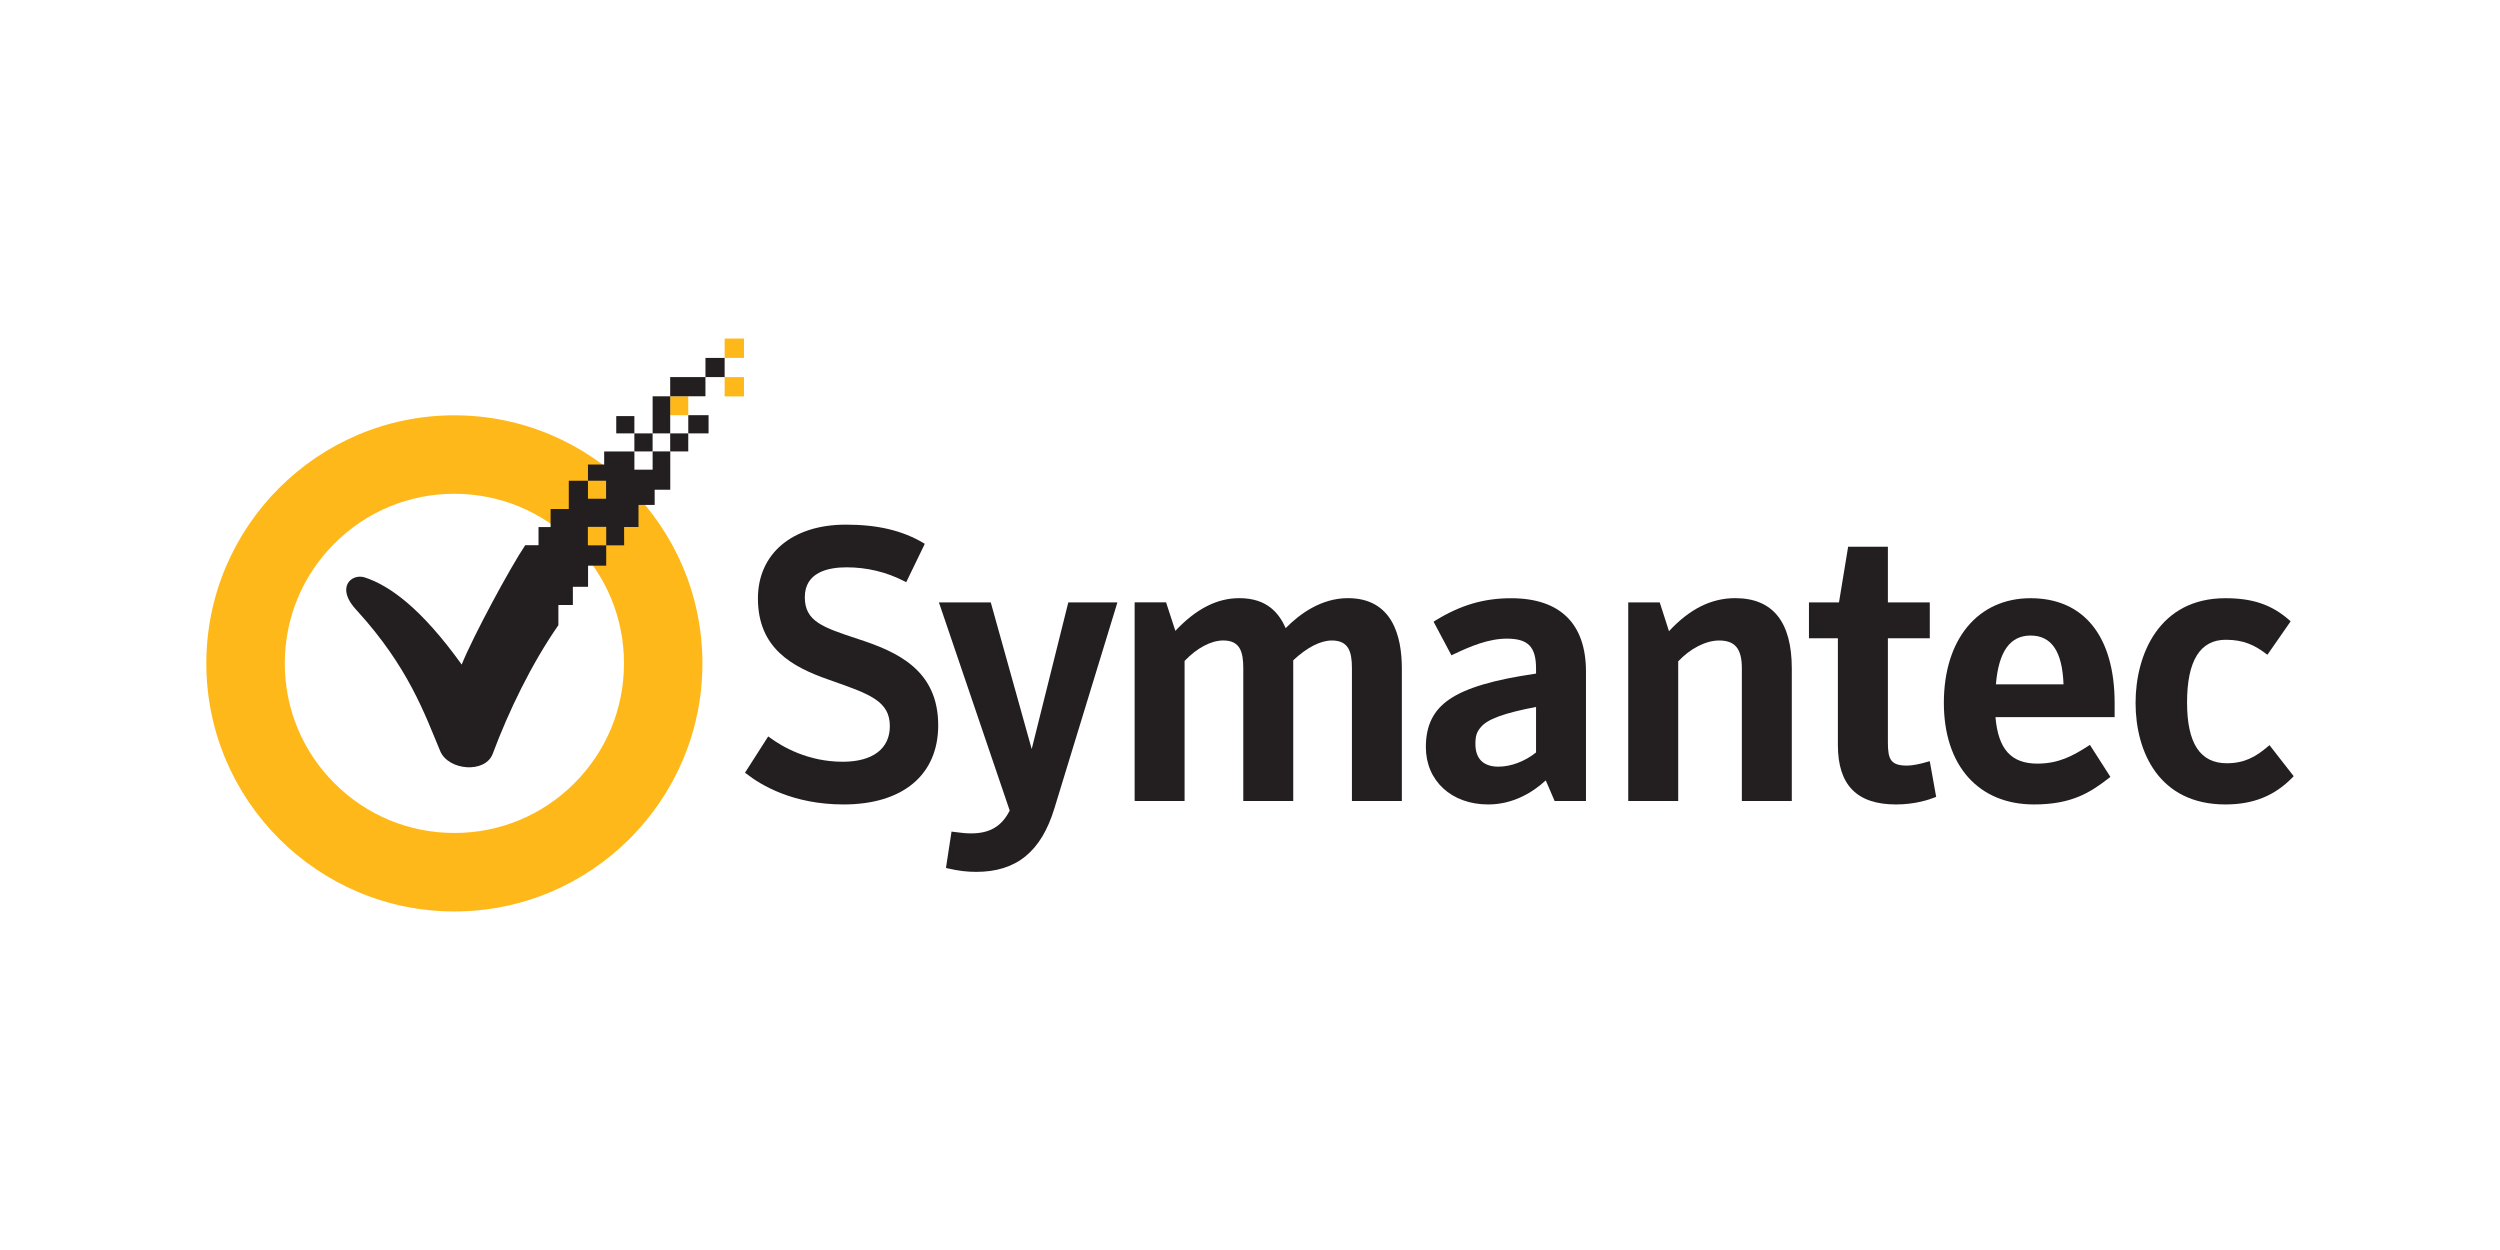
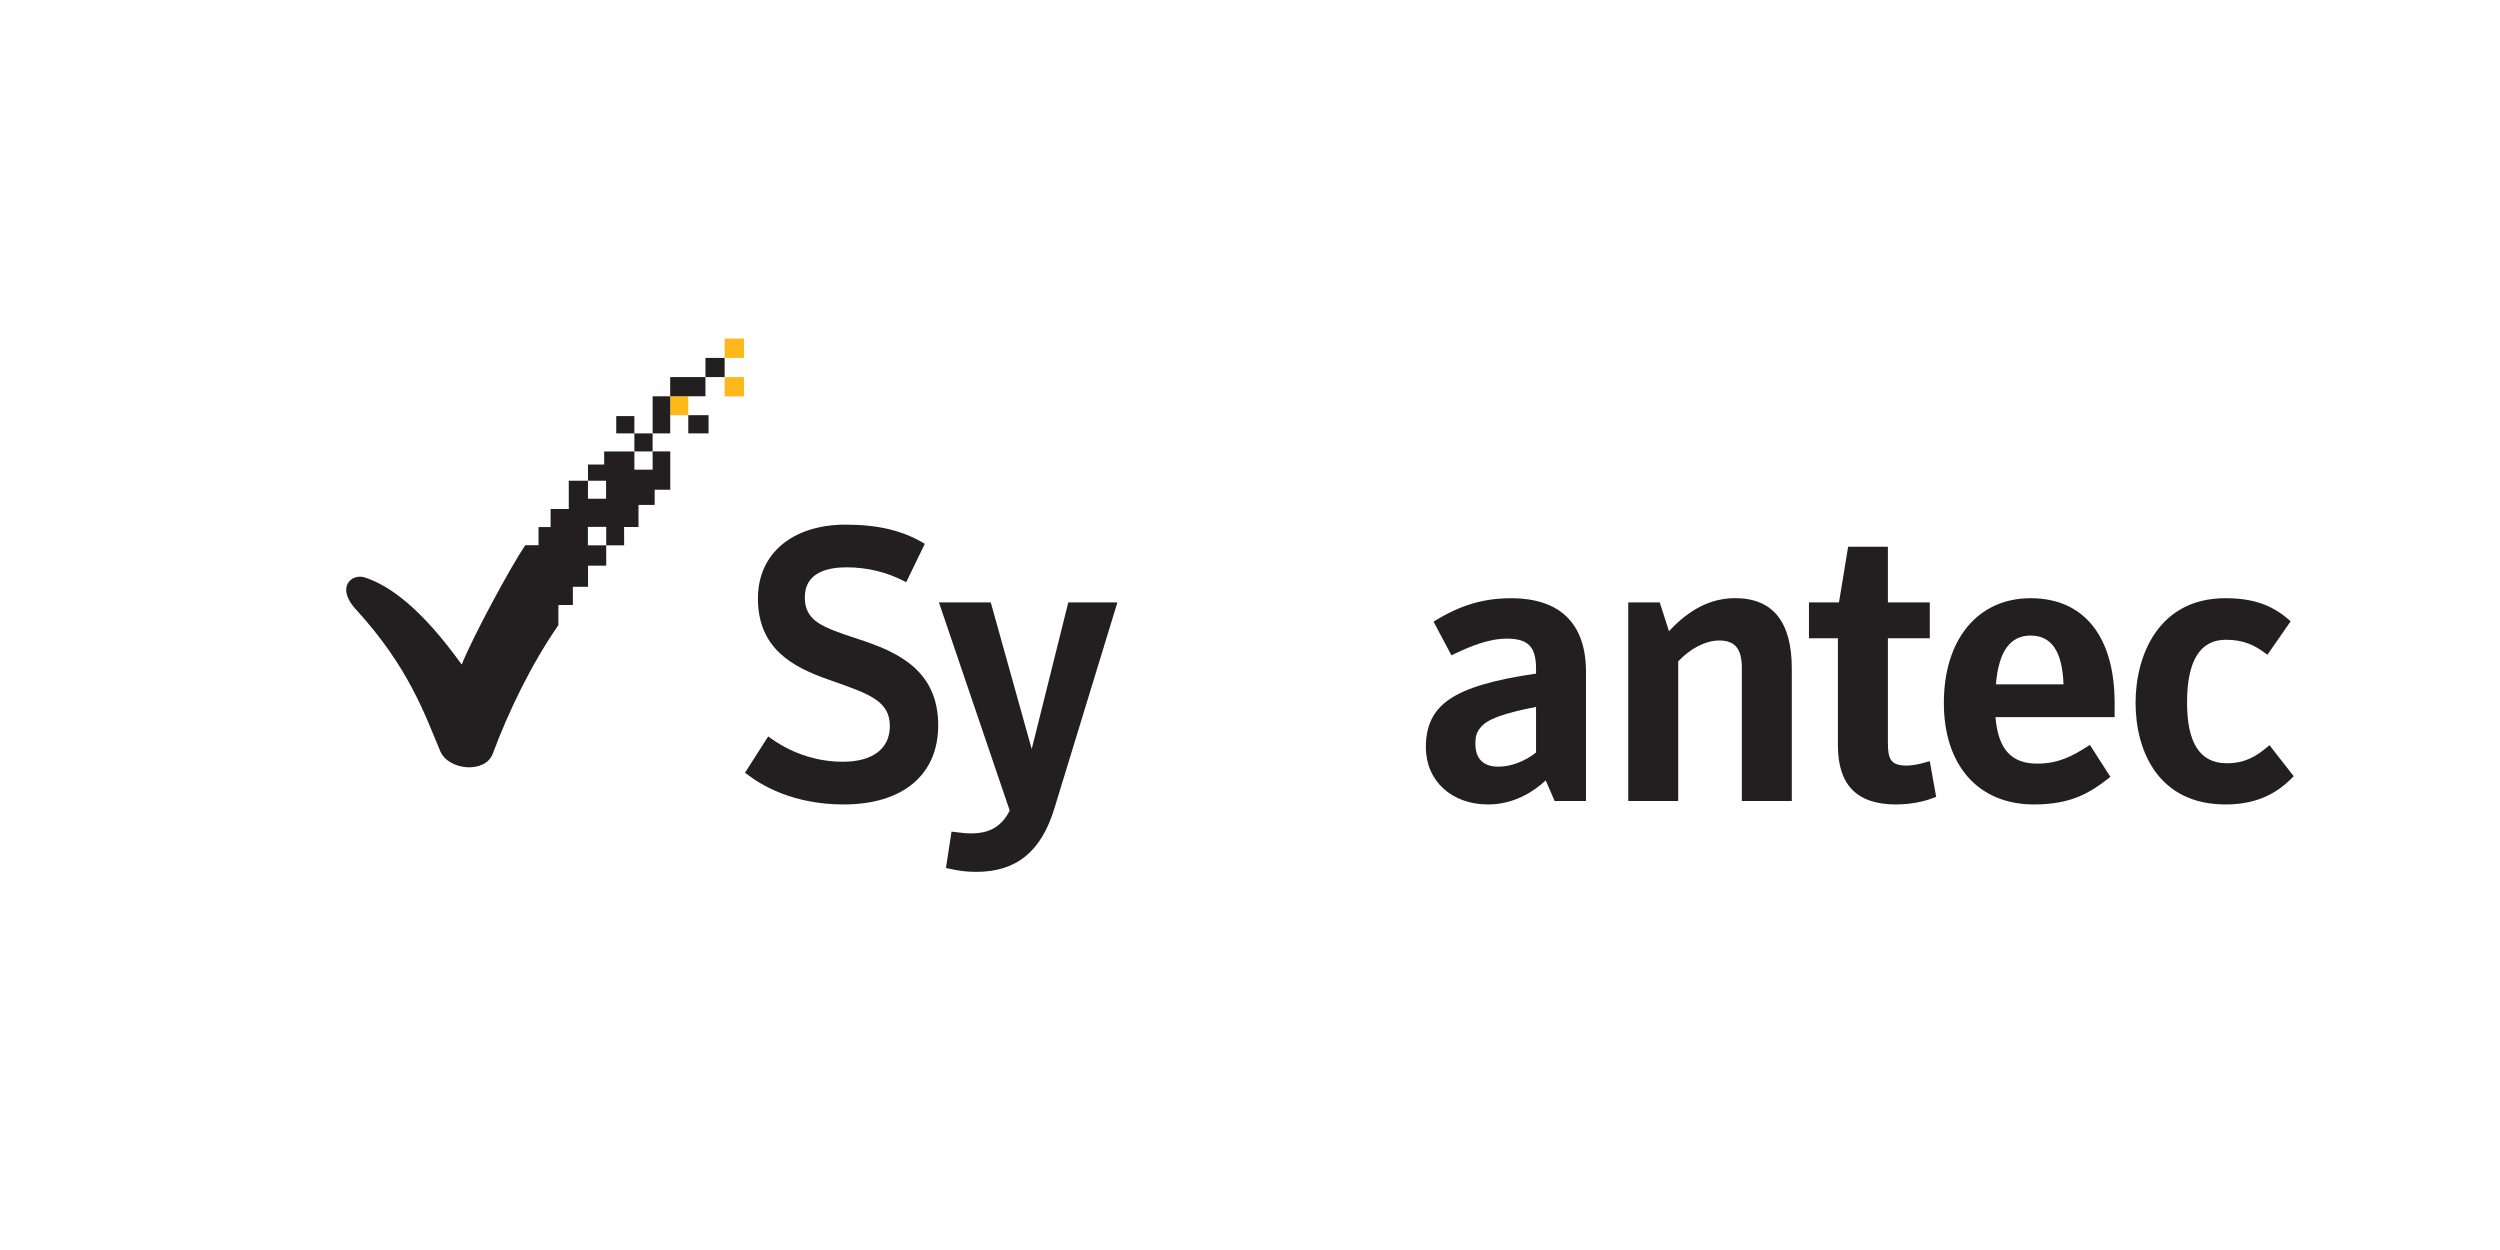
<svg xmlns="http://www.w3.org/2000/svg" version="1.2" baseProfile="tiny" x="0px" y="0px" width="96px" height="48px" viewBox="0 0 96 48" xml:space="preserve">
  <g id="labels.01">
</g>
  <g id="symantec.01">
    <g>
      <g>
        <g>
          <path fill="#231F20" d="M32.392,30.891c-1.932,0-3.163-0.736-3.724-1.174l-0.06-0.045l0.04-0.062l0.805-1.26l0.047-0.072      l0.07,0.051c0.469,0.345,1.453,0.922,2.791,0.922c1.149,0,1.809-0.499,1.809-1.368c0-0.957-0.775-1.229-2.183-1.725      l-0.165-0.059c-1.411-0.491-2.718-1.208-2.718-3.121c0-1.721,1.325-2.832,3.375-2.832c1.214,0,2.157,0.221,2.968,0.698      l0.064,0.038l-0.031,0.067l-0.645,1.332L34.8,22.356l-0.075-0.038c-0.689-0.354-1.436-0.533-2.217-0.533      c-0.73,0-1.603,0.2-1.603,1.149c0,0.929,0.687,1.156,2.052,1.606c1.486,0.485,3.07,1.18,3.07,3.312      C36.027,29.754,34.669,30.891,32.392,30.891L32.392,30.891z" />
        </g>
        <g>
          <path fill="#231F20" d="M37.483,33.48c-0.353,0-0.688-0.041-1.085-0.133l-0.073-0.018l0.011-0.074l0.191-1.245l0.011-0.077      l0.077,0.01l0.125,0.015c0.189,0.024,0.34,0.044,0.554,0.044c0.716,0,1.173-0.271,1.479-0.877l-2.682-7.886l-0.038-0.107h0.115      h1.814h0.062l0.018,0.059l1.556,5.573l1.39-5.571l0.015-0.061h0.064h1.711h0.109l-0.03,0.104l-2.387,7.802      C39.984,32.705,39.028,33.48,37.483,33.48L37.483,33.48z" />
        </g>
        <g>
-           <path fill="#231F20" d="M53.831,30.759h-0.08h-1.757h-0.08v-0.081v-5.021c0-0.637-0.133-1.062-0.769-1.062      c-0.438,0-0.952,0.262-1.485,0.76v5.322v0.081h-0.081h-1.757h-0.08v-0.081v-5.021c0-0.637-0.131-1.062-0.768-1.062      c-0.468,0-1.009,0.286-1.486,0.786v5.296v0.081h-0.081h-1.756H43.57v-0.081v-7.465v-0.081h0.081h1.067h0.059l0.018,0.055      l0.339,1.039c0.795-0.845,1.599-1.255,2.454-1.255c1.087,0,1.531,0.593,1.783,1.151c0.535-0.545,1.363-1.151,2.389-1.151      c1.712,0,2.071,1.468,2.071,2.7v5.007V30.759L53.831,30.759z" />
-         </g>
+           </g>
        <g>
          <path fill="#231F20" d="M57.146,30.891c-1.407,0-2.393-0.907-2.393-2.203c0-0.835,0.29-1.419,0.913-1.84      c0.636-0.433,1.692-0.747,3.318-0.982v-0.194c0-0.836-0.305-1.148-1.121-1.148c-0.698,0-1.402,0.292-2.058,0.607l-0.069,0.034      l-0.038-0.07l-0.614-1.155l-0.035-0.067l0.064-0.041c0.965-0.595,1.863-0.86,2.911-0.86c1.882,0,2.877,0.974,2.877,2.818v4.888      v0.081H60.82h-1.068h-0.054l-0.021-0.049l-0.32-0.742C58.878,30.406,58.13,30.891,57.146,30.891L57.146,30.891z M58.984,27.146      c-1.258,0.243-1.875,0.473-2.126,0.785c-0.155,0.181-0.202,0.329-0.202,0.639c0,0.568,0.307,0.87,0.885,0.87      c0.479,0,1.015-0.203,1.443-0.544V27.146L58.984,27.146z" />
        </g>
        <g>
          <path fill="#231F20" d="M68.804,30.759h-0.08h-1.757h-0.08v-0.081v-5.021c0-0.744-0.262-1.062-0.87-1.062      c-0.513,0-1.112,0.307-1.574,0.801v5.281v0.081h-0.08h-1.757h-0.082v-0.081v-7.465v-0.081h0.082h1.069h0.059l0.017,0.055      l0.338,1.052c0.792-0.854,1.622-1.269,2.543-1.269c1.442,0,2.173,0.908,2.173,2.7v5.007V30.759L68.804,30.759z" />
        </g>
        <g>
          <path fill="#231F20" d="M72.808,30.891c-1.503,0-2.233-0.745-2.233-2.277v-4.105h-1.031h-0.08v-0.081v-1.214v-0.081h0.08h1.073      l0.34-2.07l0.011-0.068h0.07h1.376h0.081v0.081v2.057h1.529h0.08v0.081v1.214v0.081h-0.08h-1.529v4.003      c0,0.653,0.111,0.887,0.737,0.887c0.19,0,0.489-0.056,0.782-0.145l0.088-0.026l0.017,0.089l0.218,1.216l0.013,0.065      l-0.061,0.025C74.089,30.702,73.547,30.891,72.808,30.891L72.808,30.891z" />
        </g>
        <g>
          <path fill="#231F20" d="M78.106,30.891c-2.136,0-3.462-1.495-3.462-3.901c0-2.442,1.307-4.019,3.33-4.019      c2.052,0,3.228,1.47,3.228,4.032v0.455v0.081h-0.08h-4.496c0.105,1.232,0.604,1.784,1.611,1.784c0.825,0,1.37-0.306,1.948-0.676      l0.068-0.043l0.043,0.068L81,29.771l0.039,0.062l-0.059,0.046C80.266,30.432,79.557,30.891,78.106,30.891L78.106,30.891z       M76.643,26.278h2.596c-0.045-1.26-0.458-1.873-1.264-1.873C77.185,24.405,76.748,25.019,76.643,26.278L76.643,26.278z" />
        </g>
        <g>
          <path fill="#231F20" d="M85.454,30.891c-2.542,0-3.448-2.016-3.448-3.901c0-1.854,0.902-4.019,3.448-4.019      c1.05,0,1.782,0.25,2.453,0.84l0.054,0.047l-0.041,0.06l-0.804,1.157l-0.049,0.068L87,25.092      c-0.421-0.315-0.842-0.525-1.531-0.525c-0.986,0-1.486,0.811-1.486,2.407c0,1.571,0.502,2.335,1.529,2.335      c0.681,0,1.121-0.256,1.572-0.641l0.064-0.055l0.052,0.067l0.834,1.069l0.043,0.056l-0.048,0.051      C87.342,30.562,86.523,30.891,85.454,30.891L85.454,30.891z" />
        </g>
      </g>
      <g>
        <g>
-           <path fill="#FFB819" d="M17.447,35c-5.251-0.001-9.524-4.273-9.524-9.526c0-5.252,4.273-9.526,9.524-9.526      c5.253,0,9.526,4.274,9.526,9.526C26.974,30.727,22.7,34.999,17.447,35L17.447,35z M17.447,18.961      c-1.736,0-3.373,0.678-4.604,1.908c-1.23,1.23-1.907,2.866-1.907,4.605c0,1.738,0.677,3.375,1.909,4.605      c1.229,1.229,2.864,1.907,4.603,1.907c1.74,0,3.375-0.678,4.606-1.908c1.229-1.229,1.907-2.866,1.907-4.604      c0-1.739-0.679-3.375-1.907-4.606C20.822,19.639,19.186,18.961,17.447,18.961L17.447,18.961z" />
-         </g>
+           </g>
      </g>
      <g>
        <rect x="27.826" y="14.48" fill="#FFB819" width="0.743" height="0.742" />
        <rect x="27.826" y="13" fill="#FFB819" width="0.743" height="0.744" />
        <rect x="25.735" y="15.218" fill="#FFB819" width="0.694" height="0.725" />
        <rect x="24.36" y="16.642" fill="#231F20" width="0.7" height="0.693" />
        <rect x="26.43" y="15.943" fill="#231F20" width="0.779" height="0.699" />
        <rect x="23.664" y="15.978" fill="#231F20" width="0.696" height="0.664" />
-         <rect x="25.735" y="16.642" fill="#231F20" width="0.694" height="0.693" />
        <rect x="27.09" y="13.744" fill="#231F20" width="0.736" height="0.736" />
        <rect x="25.735" y="14.48" fill="#231F20" width="1.354" height="0.737" />
        <rect x="25.061" y="15.218" fill="#231F20" width="0.675" height="1.424" />
        <path fill="#231F20" d="M25.061,17.335v0.699h-0.7v-0.699H23.2v0.504h-0.622v0.621h0.695v0.692h-0.695V18.46h-0.737v1.086h-0.698     v0.693h-0.464v0.696h-0.51c-0.573,0.851-2.005,3.502-2.44,4.584c-1.562-2.175-2.775-3.037-3.731-3.349     c-0.516-0.155-1.137,0.406-0.279,1.29c1.966,2.162,2.586,3.951,3.184,5.38c0.315,0.753,1.733,0.87,2.018,0.104     c0.605-1.621,1.482-3.442,2.521-4.938v-0.775h0.556v-0.699h0.583v-0.81h0.697v-0.781h-0.704v-0.709h0.704v0.709h0.689     l-0.002-0.703h0.553v-0.848h0.621v-0.583h0.599v-1.473H25.061z" />
      </g>
    </g>
  </g>
</svg>